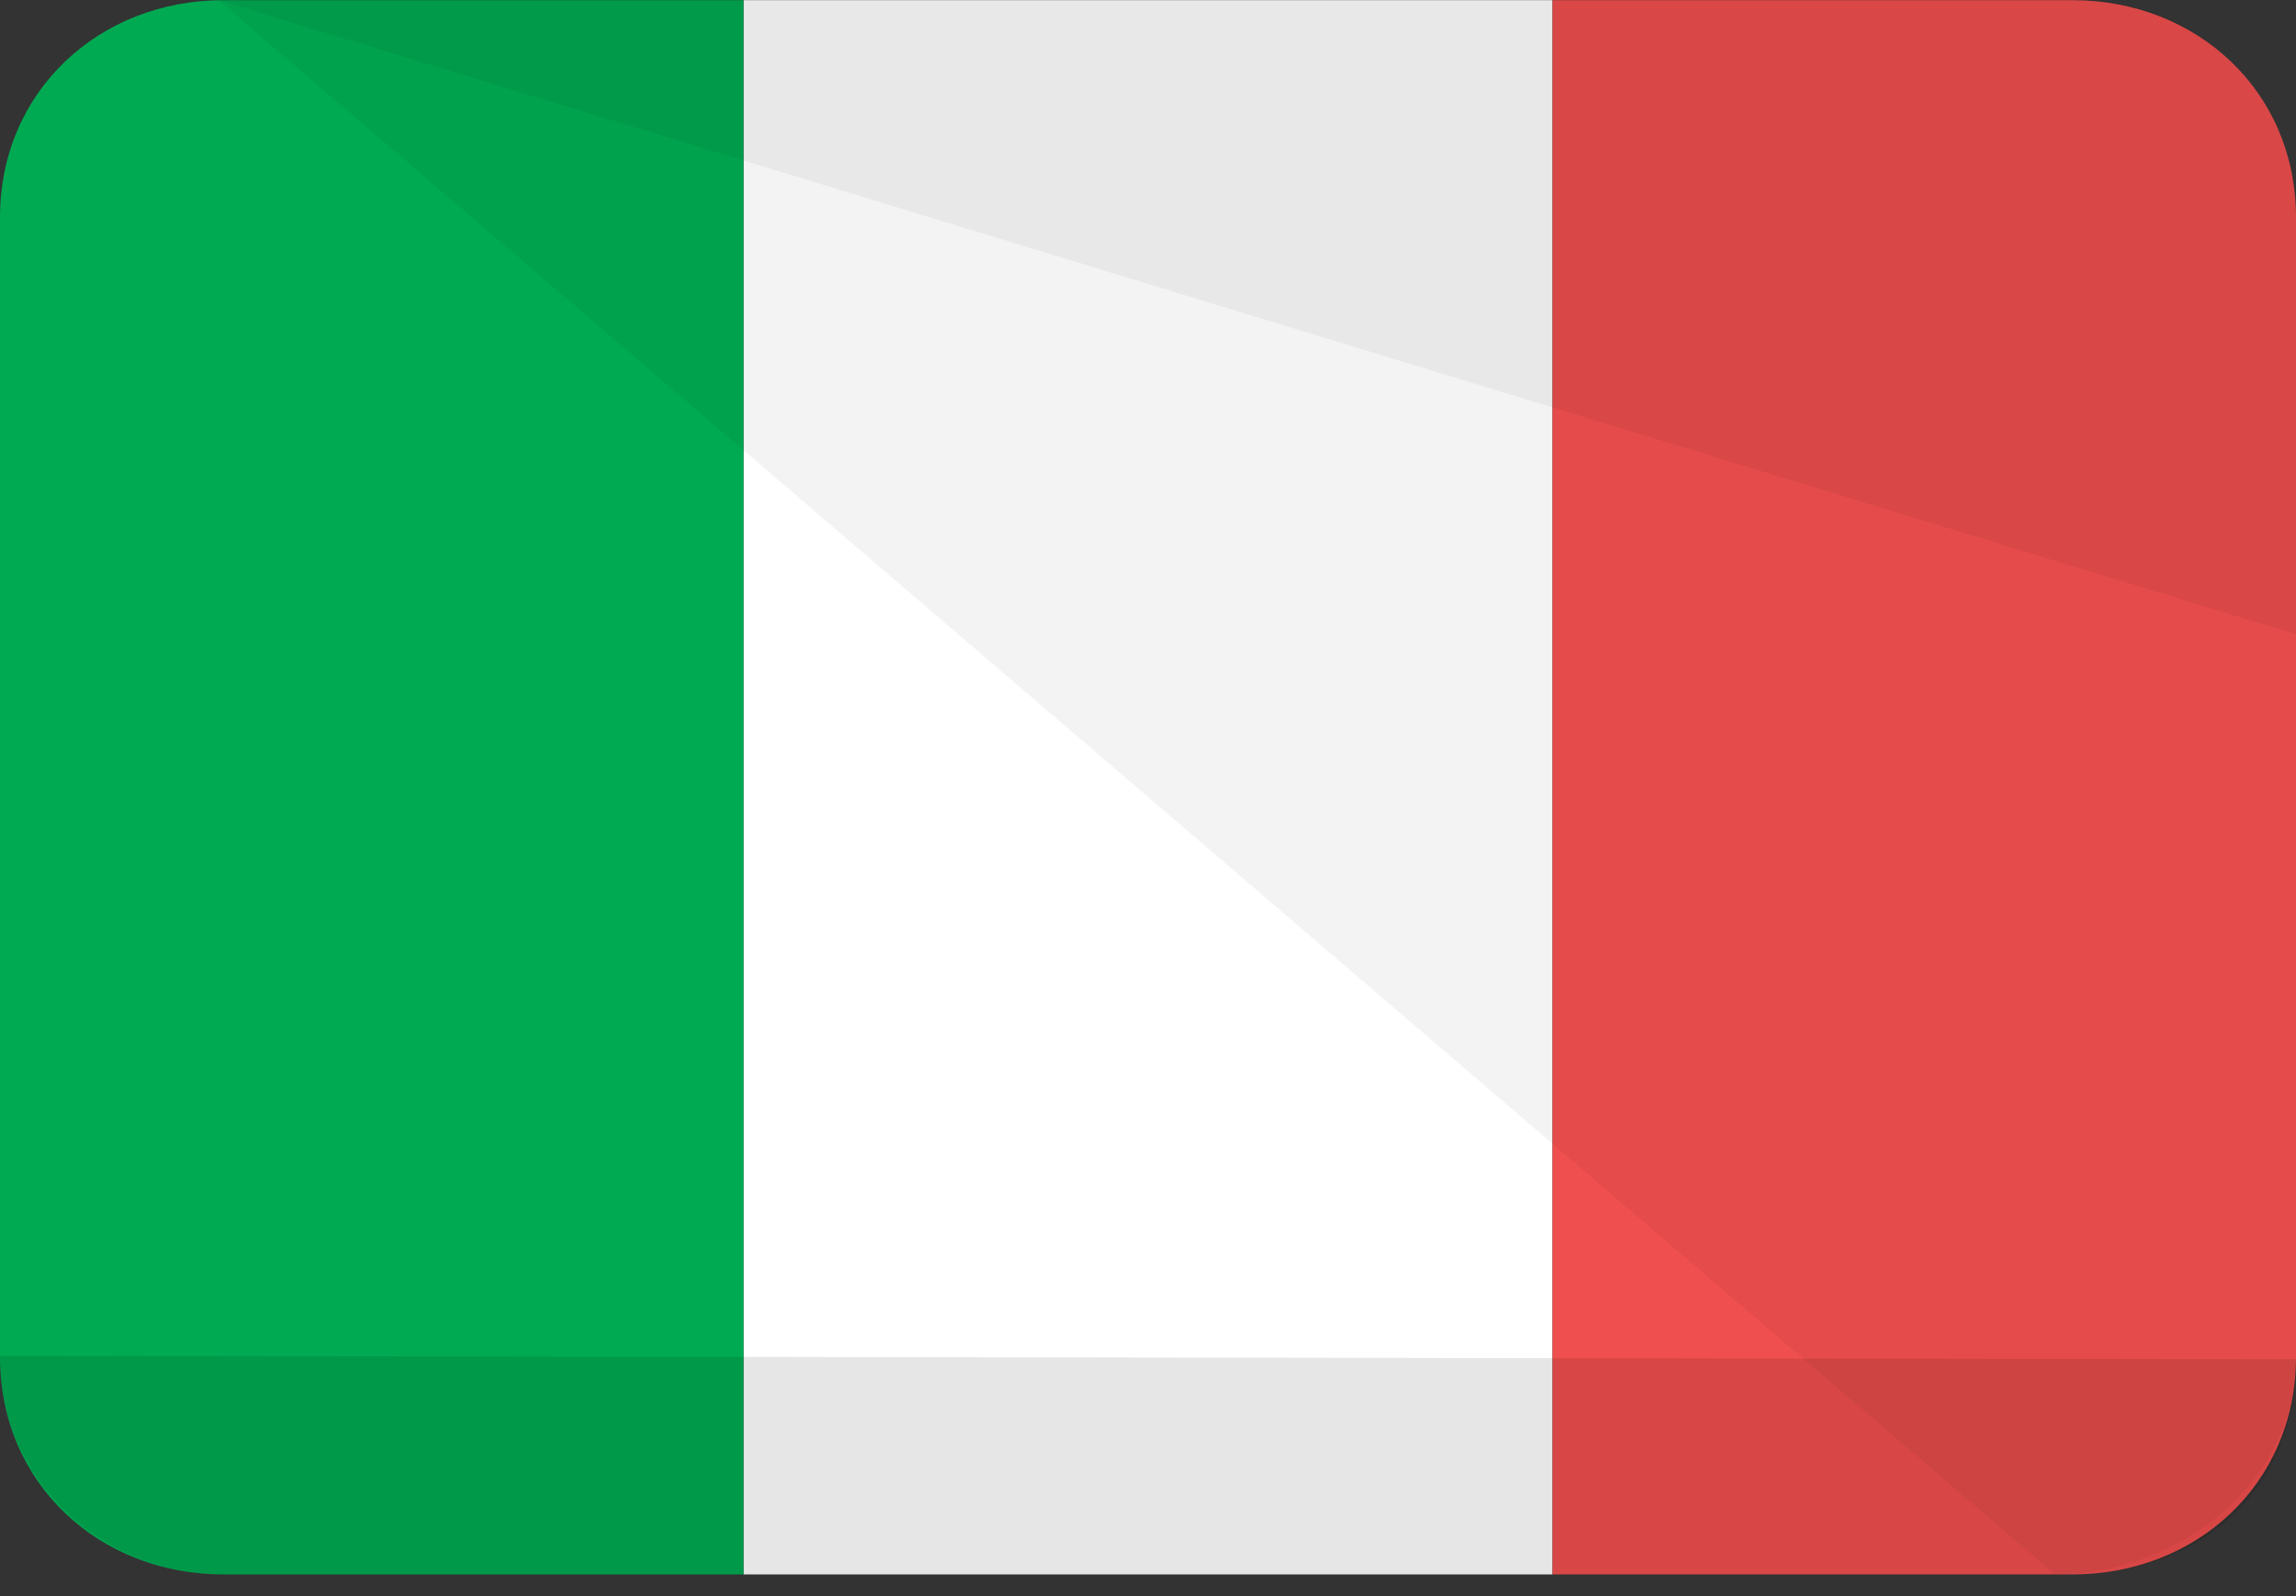
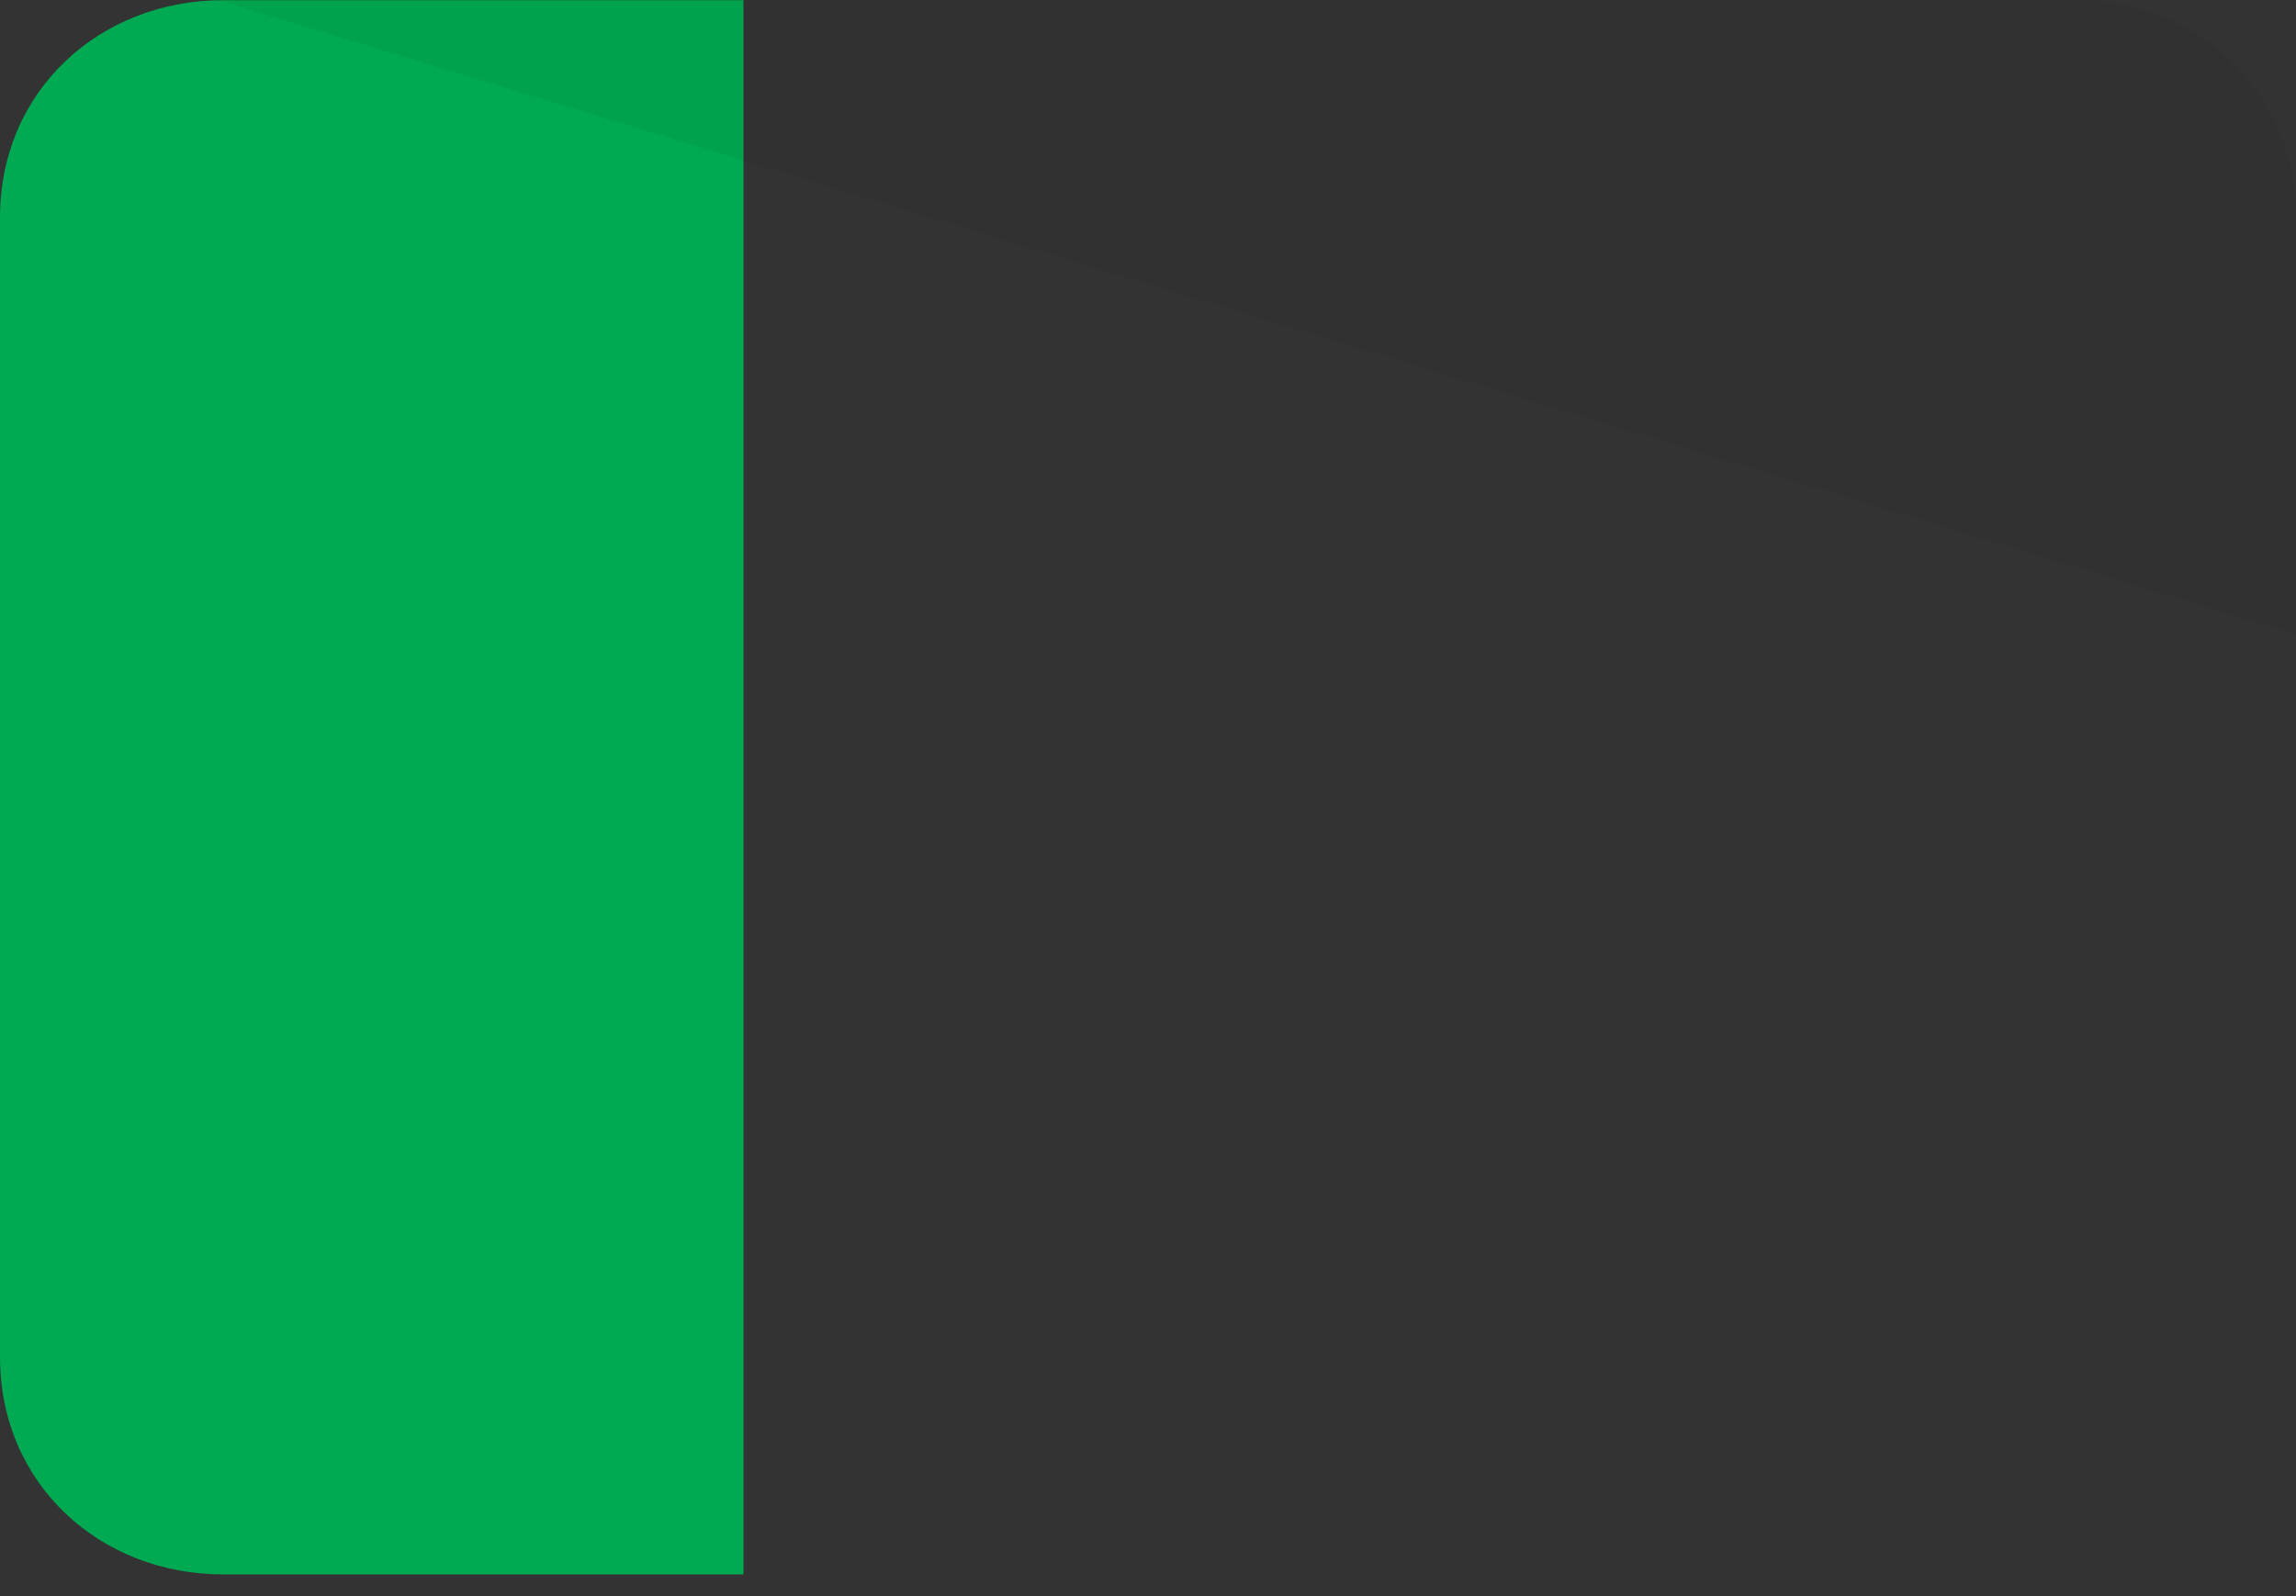
<svg xmlns="http://www.w3.org/2000/svg" width="105" height="73" viewBox="0 0 105 73" fill="none">
  <rect x="0" y="0" width="105" height="73" fill="#333333" stroke="none" />
-   <path d="M71 0.008H34V72.008H71V0.008Z" fill="white" />
  <path d="M34 0.008H10.2C4.59 0.008 0 4.122 0 9.951V62.066C0 67.894 4.59 72.008 10.2 72.008H34V0.008Z" fill="#00AA52" />
-   <path d="M94.8 0.008H71V72.008H94.8C100.409 72.008 105 67.894 105 62.065V9.951C105 4.122 100.407 0.008 94.8 0.008Z" fill="#EF4F4E" />
-   <path d="M10 0.012H94.821C96.151 -0.028 97.475 0.199 98.714 0.682C99.953 1.164 101.082 1.892 102.032 2.82C102.983 3.749 103.736 4.859 104.246 6.085C104.755 7.311 105.012 8.627 105 9.955V62.066C105 67.894 99.571 72.008 93.978 72.008" fill="black" fill-opacity="0.05" />
  <path d="M10 0.012H94.821C96.154 -0.025 97.481 0.204 98.722 0.686C99.963 1.168 101.093 1.892 102.044 2.816C102.994 3.74 103.746 4.844 104.254 6.063C104.762 7.281 105.015 8.587 104.999 9.905V29.008" fill="black" fill-opacity="0.05" />
-   <path d="M105 62.174C105 68.341 100.427 72.008 94.839 72.008H10.162C8.813 72.007 7.478 71.746 6.234 71.241C4.99 70.736 3.863 69.996 2.917 69.066C1.972 68.135 1.227 67.032 0.726 65.82C0.226 64.608 -0.021 63.312 0.001 62.008" fill="black" fill-opacity="0.1" />
</svg>